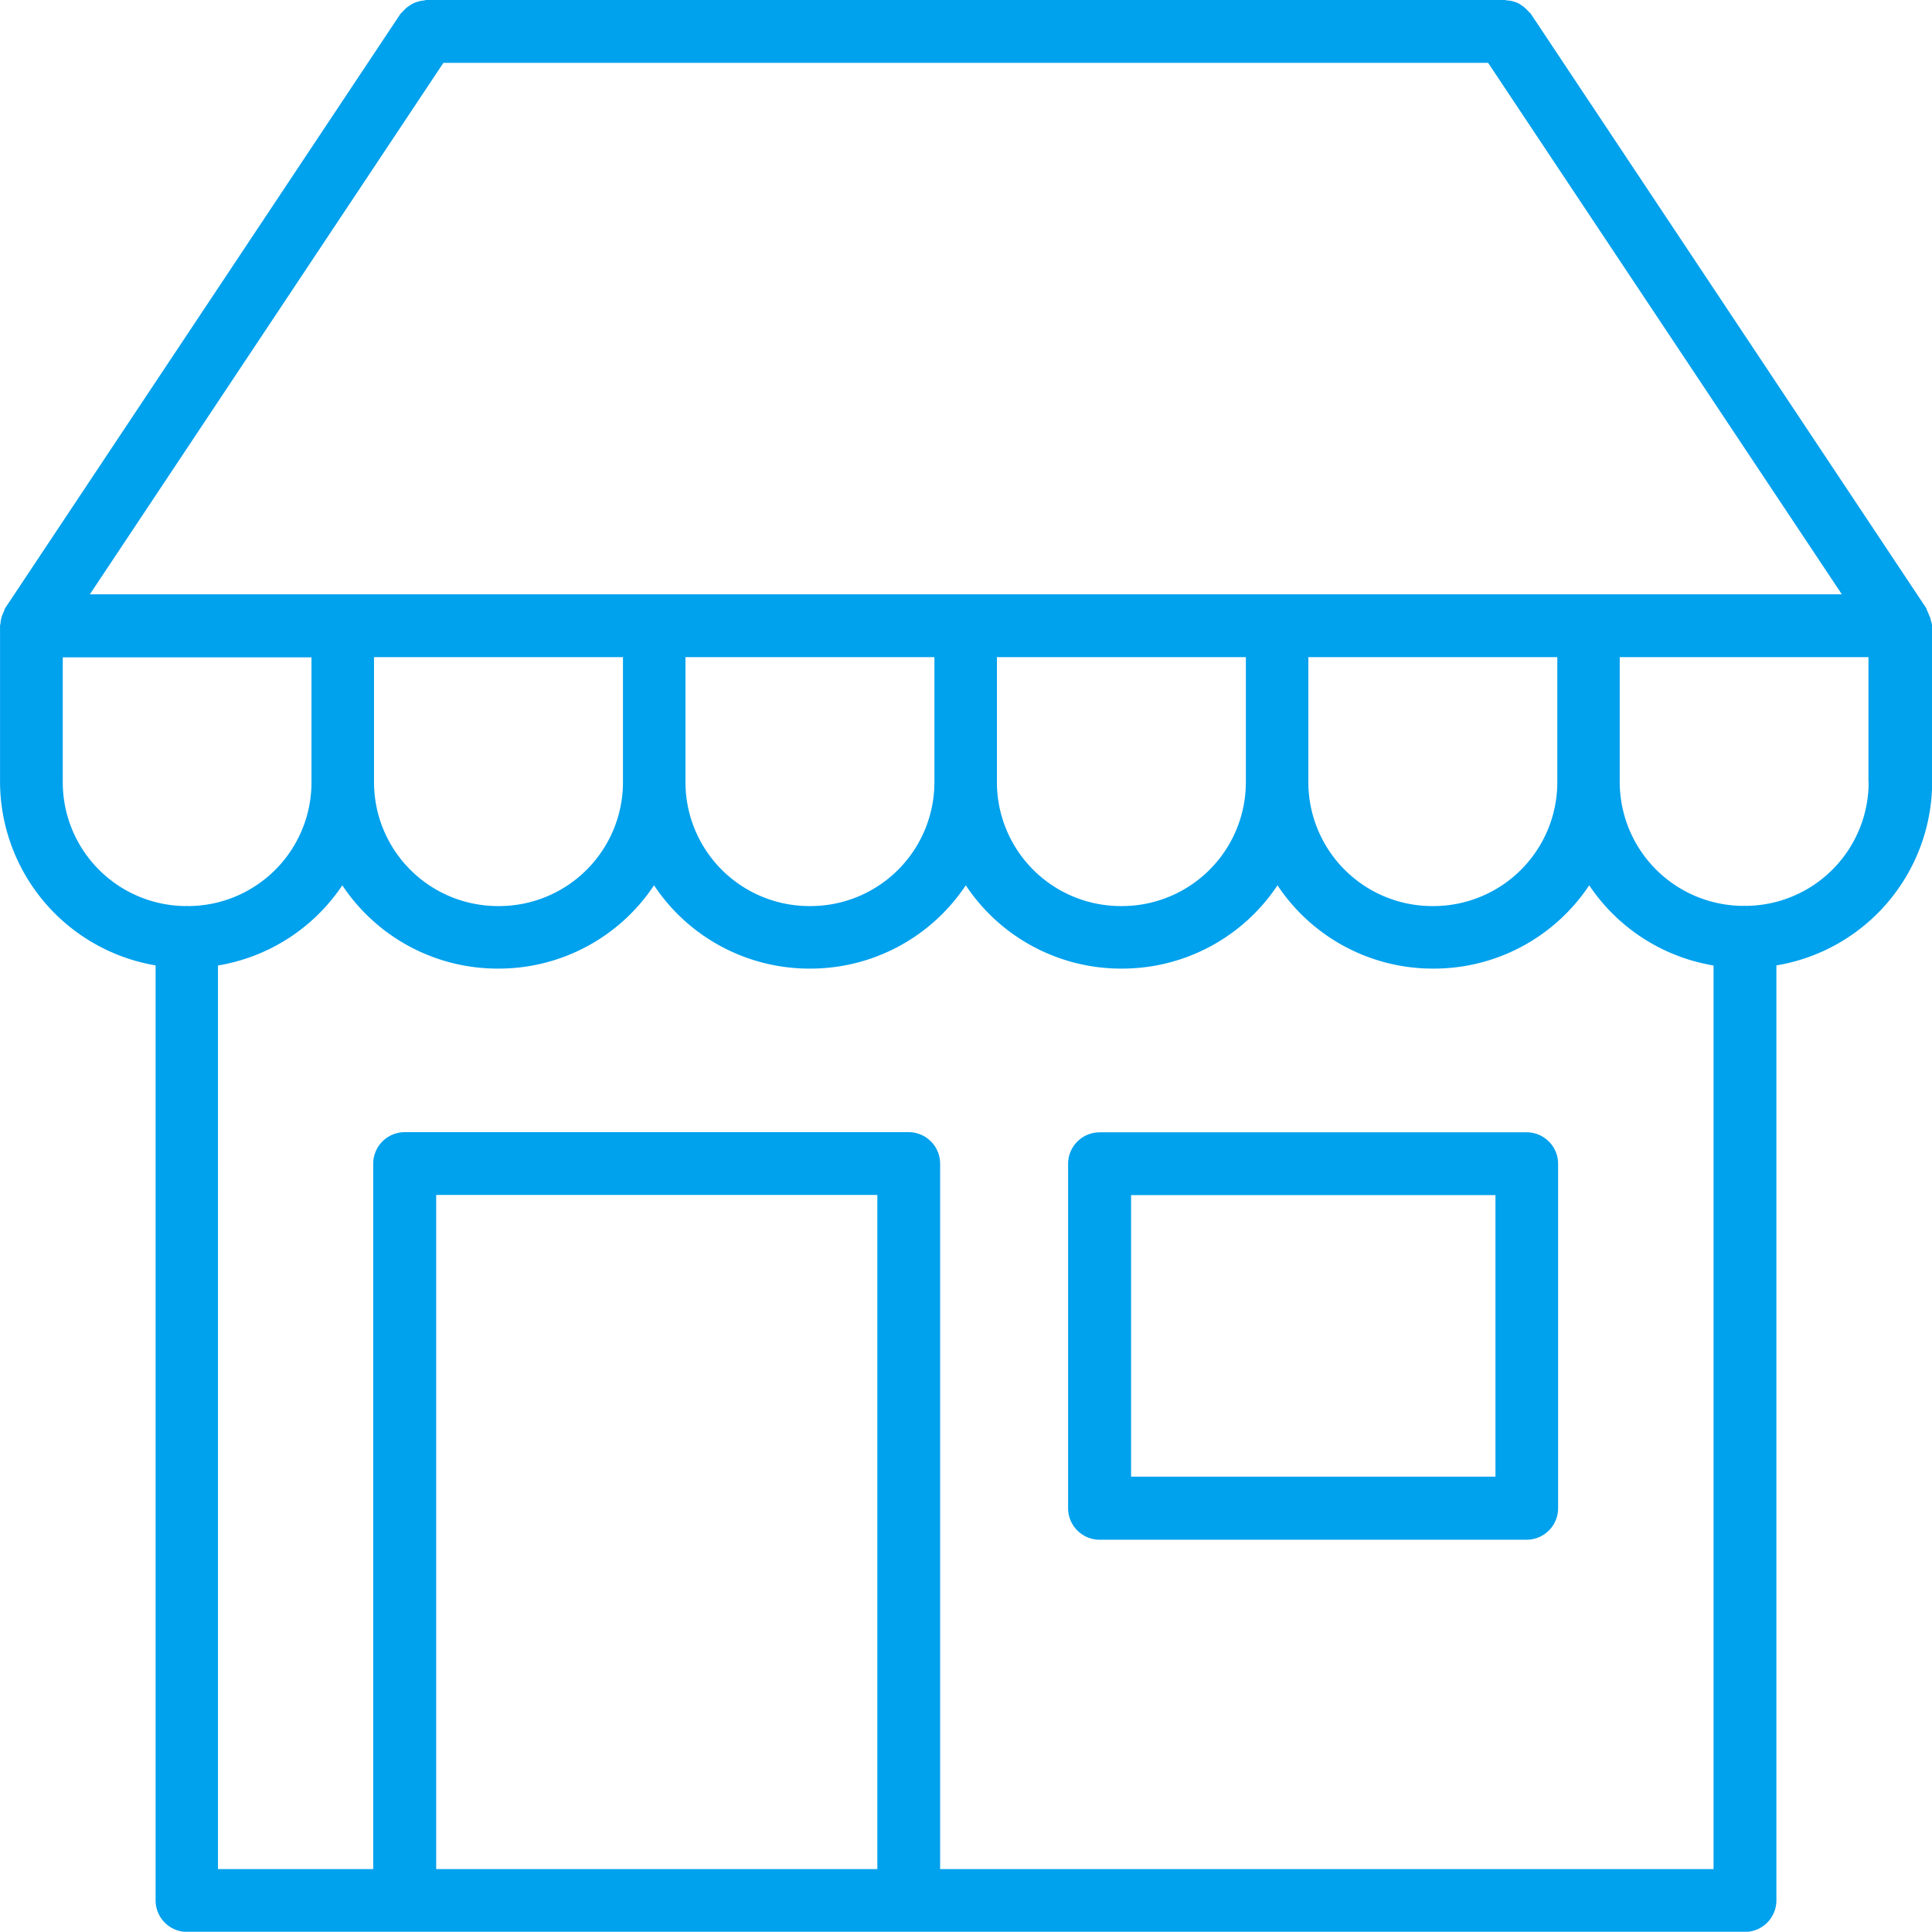
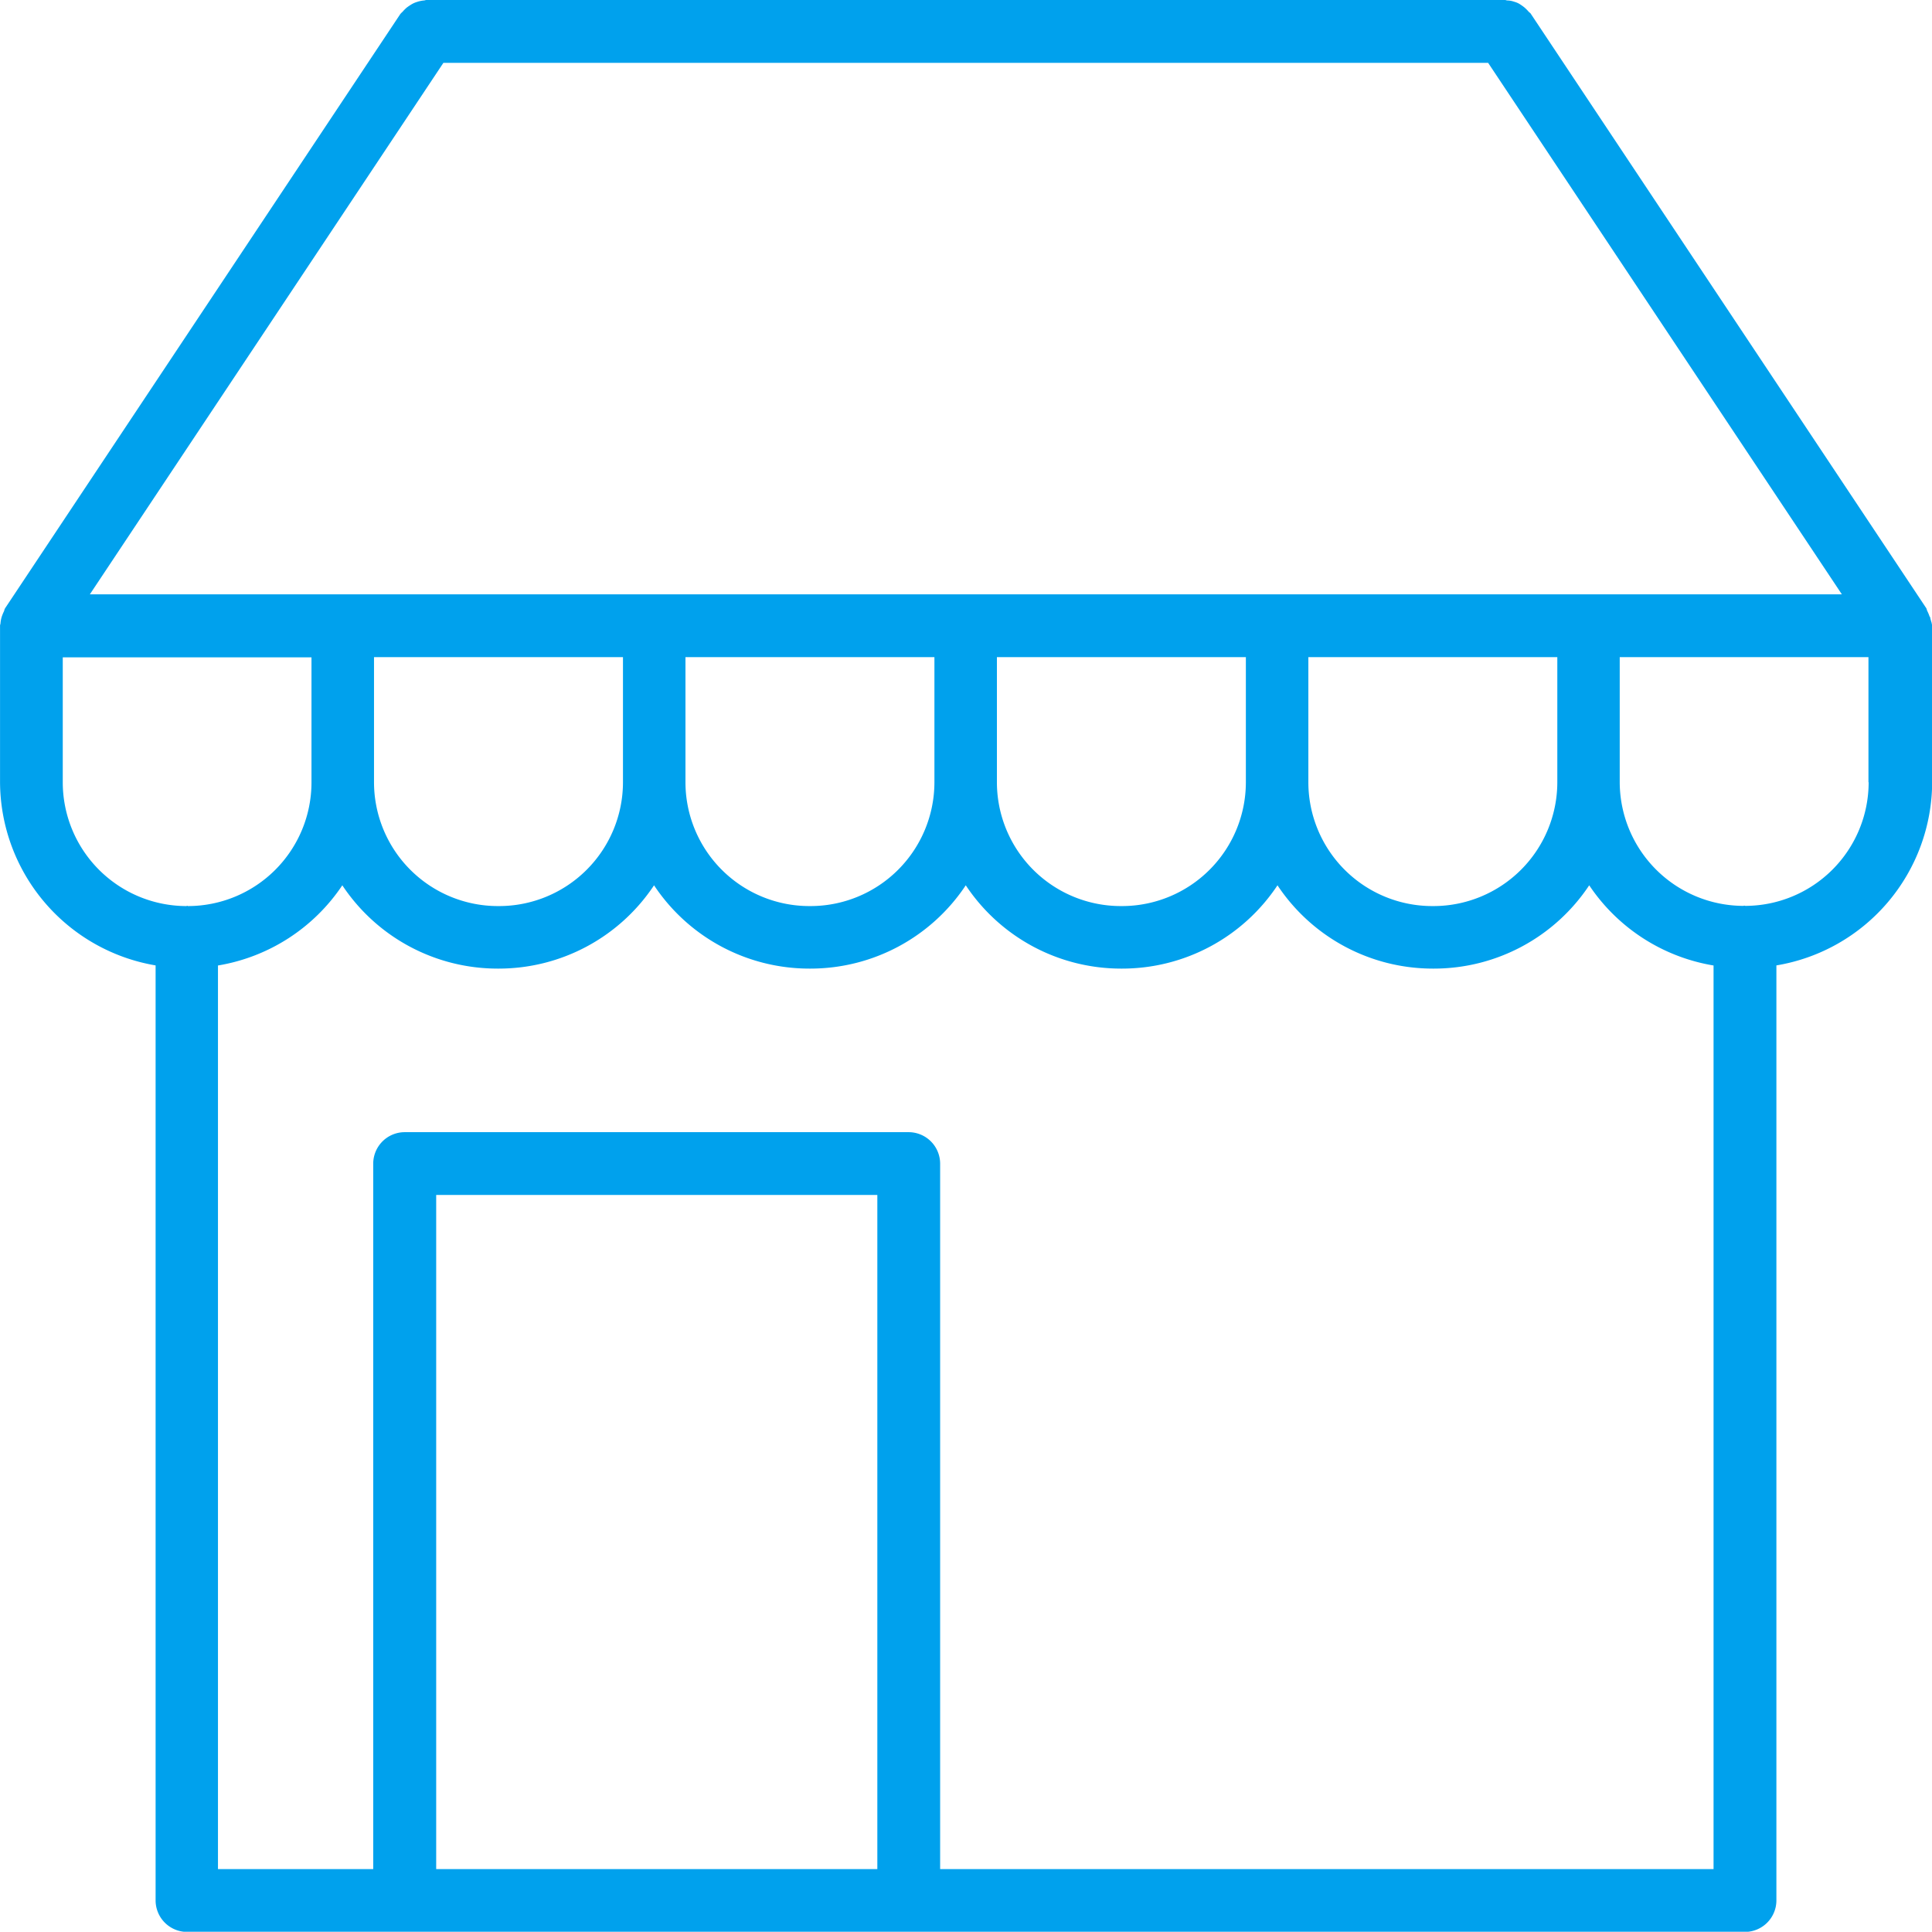
<svg xmlns="http://www.w3.org/2000/svg" width="49.006" height="49" viewBox="0 0 49.006 49">
  <g id="ico_payment-offices" transform="translate(-126.053 -55.989)">
    <path id="Path_4948" data-name="Path 4948" d="M175,71.633a1.083,1.083,0,0,0-.061-.147c-.012-.024-.012-.043-.024-.068L164.886,56.344c-.012-.024-.037-.037-.055-.055a1.068,1.068,0,0,0-.116-.116,1.455,1.455,0,0,0-.123-.086.531.531,0,0,0-.135-.055.525.525,0,0,0-.165-.031c-.024,0-.043-.012-.068-.012H136.87c-.024,0-.043.012-.068.012a.768.768,0,0,0-.171.037.6.6,0,0,0-.129.055,1.5,1.5,0,0,0-.129.086.958.958,0,0,0-.11.11.481.481,0,0,0-.055.055L126.182,71.418a.21.21,0,0,0-.024.068,1.083,1.083,0,0,0-.061.147.75.75,0,0,0-.031.159c0,.024-.012.043-.012.068v3.963A4.737,4.737,0,0,0,130,80.477v23.716a.8.8,0,0,0,.8.8h39.512a.8.8,0,0,0,.8-.8V80.477a4.727,4.727,0,0,0,3.951-4.655V71.859c0-.024-.012-.043-.012-.068a1.46,1.46,0,0,1-.043-.159ZM137.3,57.583h26.5l8.973,13.482H128.332Zm28.255,15.074V75.83a3.144,3.144,0,0,1-3.142,3.142h-.031a3.144,3.144,0,0,1-3.142-3.142V72.657Zm-7.9,0V75.83a3.144,3.144,0,0,1-3.142,3.142h-.031a3.144,3.144,0,0,1-3.142-3.142V72.657Zm-7.9,0V75.83a3.144,3.144,0,0,1-3.142,3.142h-.031a3.144,3.144,0,0,1-3.142-3.142V72.657Zm-7.9,0V75.83a3.144,3.144,0,0,1-3.142,3.142h-.031a3.144,3.144,0,0,1-3.142-3.142V72.657Zm-11.056,6.309c-.006,0-.012.006-.024.006a3.141,3.141,0,0,1-3.13-3.136V72.663h6.309v3.173a3.138,3.138,0,0,1-3.136,3.136.022.022,0,0,0-.018-.006ZM148.307,103.4h-11.19V86.3h11.19Zm21.2,0H149.9V85.507a.8.8,0,0,0-.8-.8H136.32a.8.8,0,0,0-.8.8V103.4h-3.938V80.479a4.726,4.726,0,0,0,3.154-2.034,4.73,4.73,0,0,0,3.938,2.113h.031a4.73,4.73,0,0,0,3.938-2.113,4.73,4.73,0,0,0,3.938,2.113h.031a4.73,4.73,0,0,0,3.938-2.113,4.73,4.73,0,0,0,3.938,2.113h.031a4.73,4.73,0,0,0,3.938-2.113,4.73,4.73,0,0,0,3.938,2.113h.031a4.73,4.73,0,0,0,3.938-2.113,4.73,4.73,0,0,0,3.154,2.034V103.4Zm3.945-27.569a3.137,3.137,0,0,1-3.13,3.136c-.006,0-.012-.006-.024-.006s-.018.006-.024.006a3.146,3.146,0,0,1-3.136-3.136V72.657h6.309V75.83Z" transform="translate(0 0)" fill="#00a1ed" />
-     <path id="Path_4949" data-name="Path 4949" d="M385.423,318.59H374.593a.8.8,0,0,0-.8.8v8.734a.8.8,0,0,0,.8.8h10.829a.8.8,0,0,0,.8-.8v-8.735a.8.8,0,0,0-.8-.8Zm-.8,8.734H375.39v-7.142h9.243v7.142Z" transform="translate(-220.647 -233.879)" fill="#00a1ed" />
  </g>
</svg>